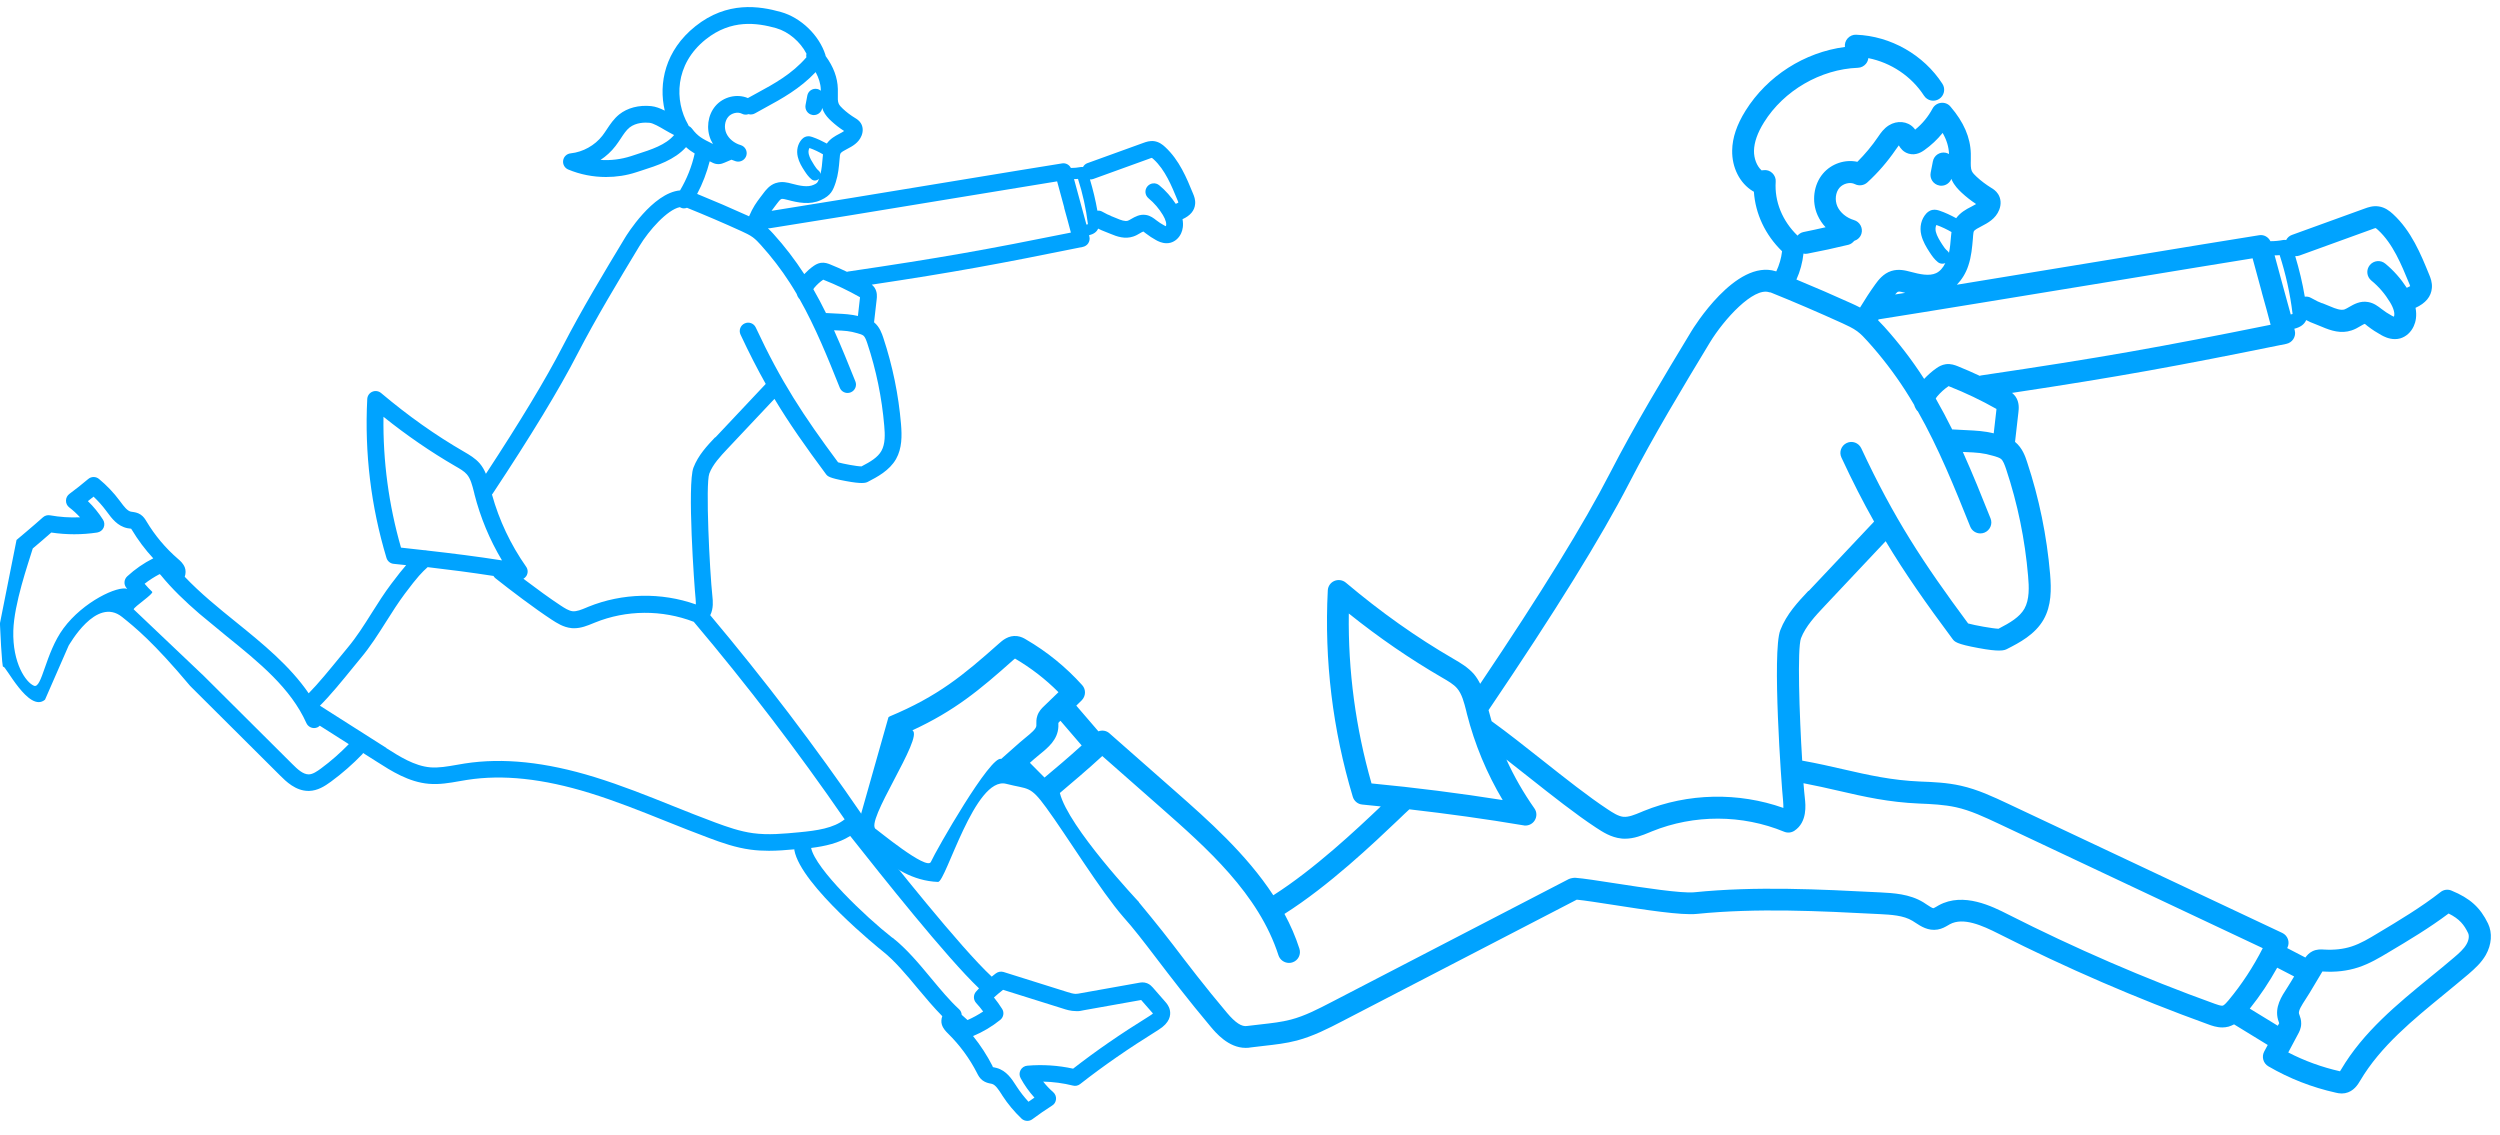
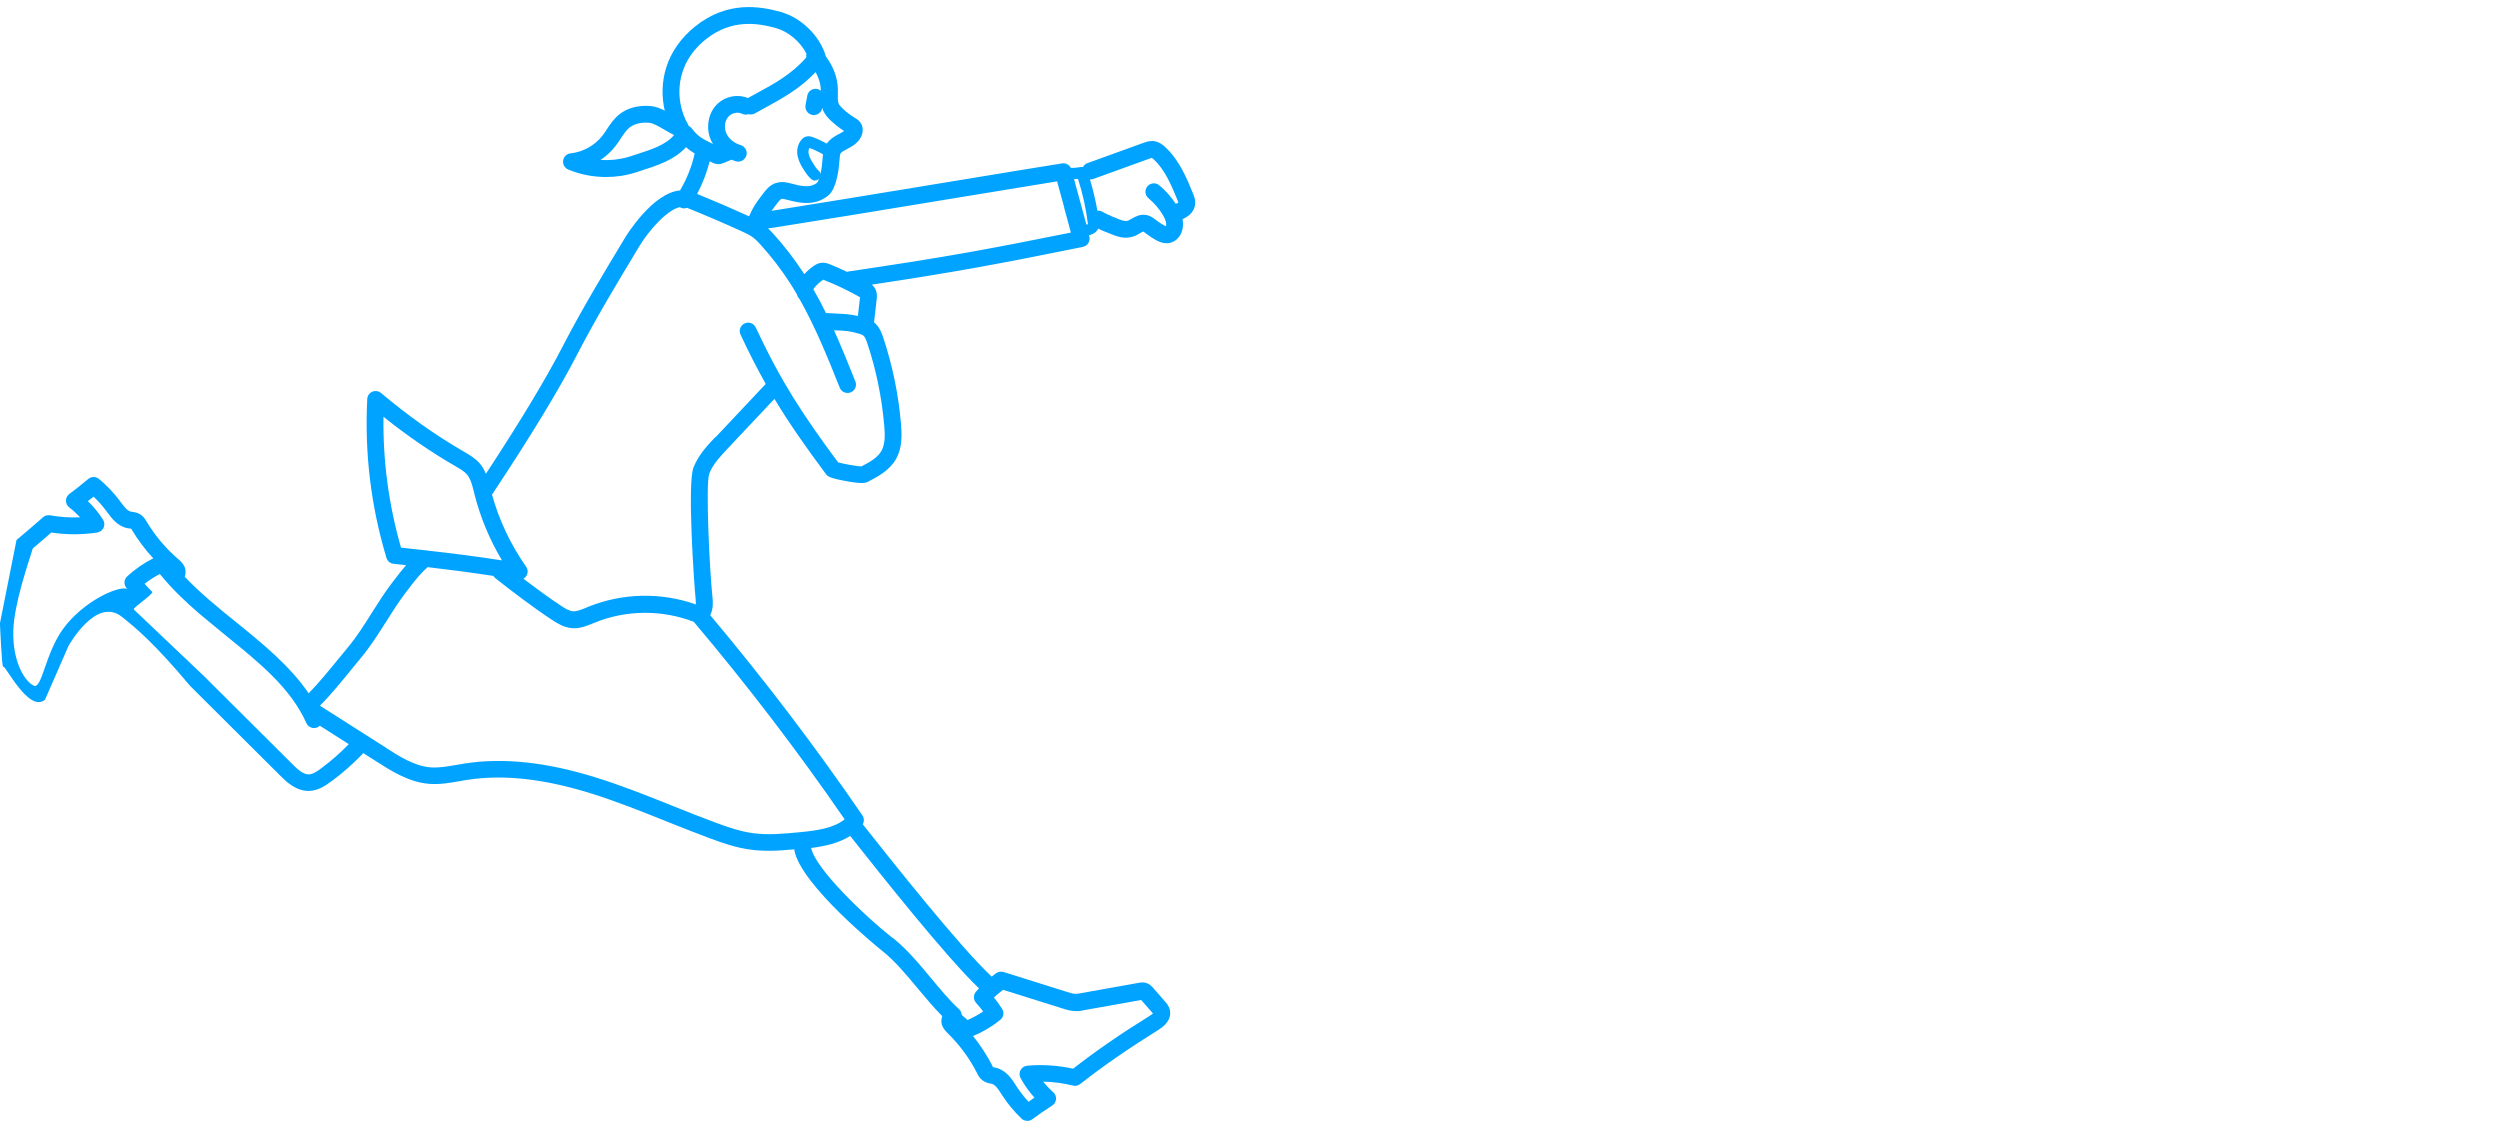
<svg xmlns="http://www.w3.org/2000/svg" width="251" height="114" viewBox="0 0 251 114" fill="none">
  <g clip-path="url(#clip0_2617_2509)">
    <path d="M4.52 70.246C2.898 71.645 0.469 66.641 0.33 66.949C0.192 67.256 -0.008 62.59 -0.008 62.59L1.66 54.212C1.66 54.212 3.443 52.721 4.304 51.945C4.496 51.768 4.758 51.691 5.019 51.737C6.018 51.914 7.018 51.983 8.032 51.937C7.702 51.576 7.348 51.245 6.956 50.946C6.741 50.784 6.618 50.531 6.626 50.261C6.626 49.992 6.756 49.746 6.971 49.585C7.617 49.108 8.247 48.609 8.855 48.094C9.17 47.825 9.631 47.825 9.946 48.094C10.715 48.732 11.414 49.462 12.006 50.261L12.106 50.392C12.437 50.838 12.775 51.291 13.136 51.368C13.182 51.376 13.228 51.384 13.282 51.391C13.49 51.422 13.812 51.461 14.112 51.66C14.412 51.86 14.581 52.137 14.696 52.329C15.55 53.759 16.618 55.035 17.886 56.126C18.101 56.311 18.393 56.564 18.555 56.972C18.663 57.248 18.655 57.602 18.547 57.909C20.108 59.554 21.937 61.038 23.735 62.49C26.387 64.635 29.101 66.849 30.991 69.608C31.945 68.647 33.159 67.156 34.089 66.019C34.397 65.642 34.673 65.304 34.911 65.019C35.811 63.943 36.556 62.76 37.34 61.514C37.948 60.553 38.578 59.554 39.285 58.617C39.954 57.725 40.415 57.156 40.776 56.741C40.361 56.703 39.946 56.649 39.531 56.61C39.185 56.58 38.901 56.341 38.801 56.011C37.24 50.83 36.595 45.465 36.872 40.062C36.887 39.739 37.087 39.454 37.379 39.331C37.671 39.201 38.017 39.255 38.263 39.462C40.984 41.753 43.697 43.682 46.61 45.365C47.125 45.665 47.709 46.003 48.163 46.526C48.44 46.849 48.632 47.202 48.785 47.571C52.229 42.321 54.819 38.025 56.472 34.819C58.409 31.069 60.615 27.41 62.759 23.859C62.882 23.651 65.519 19.362 68.278 19.116C68.955 17.971 69.462 16.71 69.746 15.411C69.454 15.235 69.162 15.035 68.878 14.773C67.725 16.057 65.988 16.618 64.427 17.118L63.882 17.294C62.905 17.617 61.875 17.771 60.838 17.771C59.539 17.771 58.24 17.517 57.048 17.018C56.695 16.872 56.48 16.495 56.541 16.111C56.595 15.726 56.91 15.434 57.294 15.396C58.532 15.265 59.715 14.604 60.477 13.628C60.638 13.421 60.776 13.205 60.922 12.99C61.253 12.491 61.629 11.922 62.175 11.484C62.998 10.83 64.135 10.53 65.38 10.653C65.826 10.7 66.287 10.876 66.741 11.107C66.103 8.371 66.772 5.065 69.816 2.637C73.013 0.085 76.249 0.6 78.409 1.207C80.415 1.768 82.252 3.544 82.875 5.519C82.882 5.55 82.89 5.588 82.89 5.619C83.689 6.71 84.089 7.794 84.12 8.932C84.12 9.101 84.12 9.27 84.12 9.447C84.112 9.831 84.097 10.185 84.212 10.423C84.289 10.592 84.466 10.769 84.627 10.922C85.004 11.276 85.427 11.591 85.872 11.86C86.011 11.945 86.249 12.091 86.418 12.352C86.649 12.713 86.679 13.167 86.503 13.613C86.21 14.351 85.565 14.689 85.05 14.958C84.75 15.111 84.45 15.273 84.374 15.427C84.335 15.504 84.32 15.673 84.312 15.796L84.289 16.026C84.227 16.764 84.158 17.525 83.912 18.286C83.636 19.124 83.428 19.623 82.421 20.085C81.314 20.6 80.108 20.346 79.07 20.069C78.862 20.015 78.578 19.939 78.455 19.977C78.317 20.023 78.117 20.3 78.017 20.43L77.732 20.807C77.64 20.93 77.548 21.045 77.463 21.168C81.284 20.569 88.693 19.347 95.273 18.263C100.453 17.41 105.027 16.657 106.649 16.403C107.01 16.349 107.356 16.541 107.517 16.864C107.848 16.864 108.178 16.833 108.501 16.772C108.578 16.756 108.655 16.764 108.732 16.772C108.824 16.595 108.978 16.449 109.177 16.38L114.804 14.343C115.058 14.251 115.442 14.112 115.888 14.174C116.364 14.243 116.726 14.52 116.979 14.758C118.401 16.072 119.139 17.863 119.785 19.447C119.885 19.685 120.031 20.046 119.992 20.477C119.938 21.138 119.508 21.653 118.724 22.006C118.839 22.613 118.739 23.09 118.586 23.421C118.37 23.897 117.986 24.235 117.533 24.366C117.394 24.404 117.256 24.42 117.125 24.42C116.641 24.42 116.241 24.205 116.064 24.105C115.711 23.913 115.38 23.697 115.011 23.413C114.935 23.351 114.812 23.259 114.796 23.244C114.735 23.251 114.55 23.359 114.435 23.428C114.243 23.544 114.028 23.666 113.766 23.751C112.959 24.02 112.183 23.774 111.468 23.467C111.199 23.351 111.03 23.29 110.892 23.236C110.661 23.144 110.5 23.082 110.254 22.952C110.115 23.282 109.808 23.505 109.339 23.62C109.354 23.666 109.362 23.728 109.377 23.774C109.431 23.997 109.385 24.228 109.262 24.42C109.139 24.612 108.939 24.743 108.716 24.789C100.269 26.503 95.857 27.325 87.525 28.578C87.617 28.655 87.709 28.747 87.794 28.863C88.101 29.316 88.048 29.808 88.017 30.069L87.755 32.36C88.324 32.821 88.547 33.505 88.686 33.92C89.616 36.726 90.215 39.639 90.461 42.575C90.561 43.766 90.569 45.012 89.962 46.088C89.293 47.256 88.055 47.894 87.156 48.363C87.041 48.424 86.902 48.494 86.518 48.494C86.203 48.494 85.719 48.447 84.942 48.301C83.213 47.986 83.082 47.809 82.921 47.594C80.884 44.85 79.254 42.544 77.755 40.046L73.044 45.05C72.321 45.819 71.568 46.618 71.214 47.548C70.822 48.601 71.245 57.287 71.529 59.923C71.568 60.292 71.653 61.092 71.307 61.768C76.71 68.194 81.852 74.942 86.587 81.868C86.772 82.137 86.772 82.483 86.618 82.76L86.841 83.036C89.516 86.418 96.433 95.142 99.57 98.055C99.639 98.002 99.7 97.948 99.769 97.894L99.977 97.733C100.2 97.564 100.484 97.51 100.753 97.587L107.141 99.593C107.433 99.685 107.732 99.777 107.986 99.785C108.14 99.785 108.324 99.754 108.509 99.716L114.366 98.67C114.527 98.64 114.835 98.586 115.165 98.716C115.465 98.832 115.642 99.039 115.742 99.147L116.964 100.546C117.125 100.73 117.371 101.007 117.456 101.422C117.563 101.929 117.456 102.683 116.318 103.39C113.244 105.304 110.815 106.987 108.447 108.839C108.24 109.001 107.978 109.062 107.725 108.993C106.741 108.747 105.742 108.617 104.735 108.593C105.035 108.978 105.373 109.331 105.742 109.654C105.942 109.831 106.049 110.092 106.026 110.354C106.003 110.623 105.865 110.861 105.634 110.999C104.958 111.43 104.289 111.891 103.651 112.368C103.497 112.483 103.32 112.537 103.144 112.537C102.936 112.537 102.721 112.46 102.559 112.306C101.837 111.614 101.191 110.846 100.646 110.008L100.561 109.869C100.261 109.408 99.954 108.924 99.6 108.824C99.554 108.809 99.508 108.801 99.462 108.793C99.254 108.755 98.939 108.686 98.647 108.47C98.355 108.248 98.209 107.963 98.109 107.763C97.356 106.28 96.372 104.942 95.181 103.766C94.981 103.567 94.704 103.298 94.566 102.882C94.481 102.621 94.504 102.306 94.604 102.022C93.774 101.184 92.967 100.223 92.175 99.278C91.014 97.879 89.808 96.434 88.563 95.457C88.478 95.396 80.392 88.893 79.754 85.358C79.754 85.327 79.754 85.304 79.754 85.273C78.909 85.35 78.063 85.419 77.202 85.419C76.595 85.419 75.98 85.388 75.357 85.304C73.866 85.104 72.483 84.62 71.191 84.135C69.731 83.597 68.27 83.005 66.856 82.444C64.366 81.445 61.791 80.415 59.2 79.616C54.512 78.171 50.492 77.74 46.895 78.301C46.633 78.34 46.38 78.386 46.118 78.432C45.127 78.609 44.105 78.786 43.044 78.693C41.045 78.524 39.277 77.402 37.863 76.495L36.456 75.603C36.456 75.603 36.418 75.68 36.387 75.711C35.419 76.718 34.358 77.648 33.228 78.478C32.59 78.947 31.883 79.385 31.038 79.408C31.015 79.408 30.991 79.408 30.968 79.408C29.677 79.408 28.709 78.447 28.132 77.871L19.093 68.87C15.373 64.435 13.559 62.99 12.26 61.945C9.646 59.839 6.933 64.796 6.895 64.812M13.228 53.182C13.228 53.182 13.19 53.113 13.167 53.082C13.128 53.082 13.09 53.075 13.051 53.067C12.959 53.059 12.875 53.044 12.79 53.029C11.799 52.829 11.214 52.037 10.745 51.399L10.653 51.276C10.277 50.769 9.854 50.3 9.393 49.862C9.201 50.016 9.016 50.169 8.824 50.315C9.4 50.869 9.915 51.499 10.346 52.183C10.499 52.421 10.515 52.729 10.4 52.982C10.284 53.244 10.038 53.42 9.754 53.467C8.224 53.697 6.679 53.697 5.15 53.467C4.543 54.005 3.92 54.535 3.29 55.065C2.813 56.633 1.414 60.607 1.337 63.321C1.245 66.58 2.59 68.501 3.405 68.847C4.22 69.193 4.543 65.573 6.364 63.098C8.363 60.384 11.852 58.786 12.775 59.124C12.744 59.078 12.698 59.039 12.667 58.993C12.406 58.647 12.452 58.163 12.775 57.863C13.559 57.141 14.435 56.533 15.388 56.057C14.573 55.181 13.851 54.212 13.228 53.175V53.182ZM47.633 49.593L47.586 49.401C47.41 48.709 47.248 48.055 46.872 47.625C46.602 47.31 46.188 47.072 45.703 46.795C43.228 45.358 40.853 43.728 38.501 41.845C38.44 46.288 39.031 50.7 40.261 54.981C41.038 55.058 41.822 55.158 42.598 55.242C42.69 55.242 42.782 55.242 42.875 55.273C45.396 55.557 47.909 55.873 50.4 56.264C49.162 54.189 48.232 51.96 47.633 49.608V49.593ZM66.756 13.052C66.234 12.744 65.58 12.36 65.211 12.329C64.742 12.283 63.866 12.291 63.213 12.798C62.875 13.067 62.606 13.474 62.321 13.912C62.152 14.166 61.983 14.42 61.798 14.658C61.376 15.211 60.861 15.68 60.292 16.057C61.322 16.126 62.367 15.995 63.343 15.68L63.905 15.496C65.411 15.012 66.841 14.55 67.679 13.559C67.387 13.413 67.079 13.236 66.756 13.052ZM77.94 2.829C75.988 2.283 73.42 1.914 70.861 3.951C67.694 6.472 67.725 10.154 69.085 12.506C69.108 12.552 69.131 12.598 69.147 12.644C69.27 12.706 69.385 12.79 69.47 12.906C70.069 13.713 70.553 13.943 71.422 14.374C71.476 14.397 71.529 14.428 71.583 14.458C71.507 14.328 71.437 14.197 71.376 14.066C70.876 12.936 71.053 11.568 71.814 10.661C72.613 9.708 73.989 9.385 75.088 9.846C75.396 9.677 75.703 9.5 76.026 9.331C77.74 8.401 79.508 7.433 80.961 5.757C80.938 5.634 80.938 5.511 80.968 5.388C80.361 4.205 79.177 3.182 77.932 2.829H77.94ZM82.59 15.888L82.613 15.65C82.613 15.604 82.621 15.55 82.629 15.496C82.214 15.25 81.768 15.035 81.268 14.858C81.138 15.081 81.168 15.35 81.207 15.504C81.291 15.857 81.522 16.226 81.745 16.58C81.883 16.795 82.014 16.987 82.183 17.125C82.29 17.21 82.352 17.333 82.375 17.464C82.498 16.972 82.544 16.449 82.59 15.896V15.888ZM77.932 18.371C78.524 18.178 79.085 18.332 79.493 18.44C80.277 18.647 81.091 18.832 81.691 18.555C82.037 18.394 82.083 18.371 82.229 17.94C82.121 18.055 81.975 18.125 81.822 18.125C81.699 18.125 81.568 18.086 81.468 17.994C81.176 17.756 80.984 17.479 80.792 17.187C80.507 16.756 80.223 16.288 80.1 15.757C79.938 15.088 80.092 14.443 80.507 13.982C80.561 13.928 80.722 13.751 80.992 13.697C81.237 13.643 81.445 13.72 81.545 13.751C82.06 13.928 82.544 14.158 83.013 14.412C83.351 13.935 83.835 13.659 84.251 13.444C84.427 13.351 84.619 13.251 84.75 13.152C84.289 12.859 83.859 12.521 83.459 12.152C83.174 11.891 82.859 11.56 82.659 11.13C82.613 11.03 82.583 10.93 82.552 10.83V10.861C82.467 11.268 82.114 11.553 81.714 11.553C81.66 11.553 81.606 11.553 81.553 11.537C81.091 11.453 80.792 11.007 80.876 10.546L81.053 9.6C81.138 9.139 81.583 8.839 82.044 8.932C82.183 8.955 82.298 9.024 82.406 9.108C82.406 9.062 82.406 9.016 82.406 8.97C82.39 8.401 82.206 7.825 81.891 7.241C80.307 8.916 78.478 9.916 76.825 10.815C76.472 11.007 76.126 11.191 75.796 11.384C75.596 11.499 75.365 11.522 75.15 11.46C74.935 11.537 74.696 11.53 74.481 11.414C74.066 11.199 73.428 11.353 73.105 11.745C72.759 12.16 72.683 12.829 72.921 13.374C73.159 13.92 73.713 14.381 74.358 14.566C74.804 14.697 75.065 15.165 74.935 15.611C74.827 15.98 74.489 16.226 74.12 16.226C74.043 16.226 73.966 16.218 73.882 16.195C73.728 16.149 73.582 16.095 73.436 16.034L72.736 16.334C72.606 16.387 72.383 16.487 72.106 16.48C71.799 16.48 71.56 16.349 71.445 16.288C71.376 16.249 71.322 16.226 71.253 16.195C70.961 17.325 70.546 18.432 69.992 19.47C71.722 20.177 73.443 20.915 75.134 21.683C75.157 21.691 75.181 21.706 75.204 21.722C75.596 20.799 75.949 20.323 76.349 19.793L76.618 19.439C76.841 19.139 77.248 18.578 77.909 18.371H77.932ZM111.514 21.676C111.66 21.73 111.845 21.806 112.137 21.929C112.544 22.106 112.967 22.252 113.236 22.16C113.328 22.129 113.459 22.052 113.589 21.976C113.951 21.768 114.443 21.476 115.073 21.584C115.511 21.66 115.826 21.906 116.103 22.122C116.349 22.314 116.61 22.483 116.879 22.629C116.956 22.675 117.018 22.698 117.056 22.713C117.148 22.475 117.041 22.068 116.756 21.591C116.372 20.953 115.888 20.384 115.311 19.908C114.95 19.608 114.896 19.078 115.196 18.716C115.496 18.355 116.026 18.301 116.387 18.601C117.033 19.131 117.586 19.77 118.048 20.469C118.232 20.392 118.301 20.338 118.309 20.338C118.301 20.285 118.247 20.154 118.217 20.085C117.633 18.663 116.979 17.056 115.834 16.003C115.696 15.88 115.642 15.849 115.657 15.849C115.603 15.849 115.465 15.903 115.388 15.934L109.762 17.971C109.654 18.009 109.539 18.025 109.431 18.017C109.739 19.047 109.992 20.092 110.177 21.153C110.338 21.138 110.5 21.153 110.653 21.245C111.153 21.522 111.253 21.56 111.53 21.668L111.514 21.676ZM109.07 22.552C109.139 22.537 109.193 22.521 109.224 22.514C109.224 22.498 109.224 22.491 109.224 22.475C109.039 20.945 108.701 19.431 108.232 17.963C108.101 17.979 107.971 17.971 107.832 17.979C108.025 18.709 108.255 19.554 108.486 20.384C108.693 21.122 108.893 21.868 109.078 22.552H109.07ZM106.849 20.838C106.595 19.931 106.341 19.001 106.134 18.209C104.097 18.54 100.046 19.201 95.542 19.946C88.693 21.076 80.93 22.352 77.264 22.921C77.21 22.929 77.156 22.921 77.102 22.921C77.302 23.113 77.494 23.305 77.656 23.49C78.785 24.735 79.816 26.088 80.73 27.494C80.73 27.502 80.746 27.517 80.746 27.525C81.038 27.218 81.353 26.933 81.699 26.695C81.891 26.564 82.121 26.434 82.421 26.387C82.813 26.334 83.136 26.464 83.336 26.541C83.912 26.772 84.481 27.026 85.042 27.294C85.073 27.287 85.104 27.264 85.134 27.264C94.566 25.872 98.985 25.073 107.517 23.351C107.325 22.598 107.079 21.722 106.841 20.861L106.849 20.838ZM82.944 31.43C82.944 31.43 82.967 31.43 82.975 31.43C83.382 31.453 83.72 31.468 84.02 31.484C84.819 31.522 85.396 31.553 86.134 31.73L86.341 29.9C86.341 29.9 86.341 29.862 86.341 29.839C85.173 29.178 83.951 28.593 82.706 28.102C82.69 28.102 82.675 28.086 82.652 28.078C82.321 28.301 82.029 28.57 81.768 28.878C81.714 28.939 81.691 28.993 81.66 29.039C82.106 29.823 82.536 30.623 82.928 31.43H82.944ZM71.822 43.92L76.879 38.547C76.034 37.041 75.211 35.434 74.35 33.597C74.151 33.175 74.335 32.667 74.758 32.475C75.181 32.275 75.688 32.46 75.88 32.883C78.409 38.309 80.661 41.73 84.143 46.418C84.658 46.564 86.026 46.826 86.487 46.826H86.495C87.402 46.357 88.124 45.926 88.493 45.273C88.893 44.566 88.855 43.597 88.778 42.744C88.54 39.931 87.971 37.148 87.079 34.474C86.972 34.158 86.856 33.836 86.687 33.697C86.564 33.597 86.311 33.52 86.088 33.459C85.303 33.228 84.842 33.205 83.92 33.167C83.859 33.167 83.797 33.167 83.736 33.159C84.504 34.866 85.196 36.595 85.88 38.294C86.057 38.724 85.842 39.224 85.411 39.393C85.311 39.431 85.204 39.454 85.096 39.454C84.758 39.454 84.443 39.255 84.312 38.924C83.113 35.926 81.875 32.852 80.269 30.015C80.254 30 80.231 29.992 80.215 29.969C80.108 29.831 80.031 29.677 79.985 29.508C79.762 29.131 79.539 28.763 79.3 28.394C78.44 27.056 77.456 25.78 76.395 24.604C76.149 24.328 75.88 24.043 75.588 23.828C75.257 23.582 74.827 23.39 74.45 23.213C72.652 22.391 70.815 21.607 68.97 20.861C68.87 20.899 68.77 20.922 68.67 20.922C68.524 20.922 68.378 20.876 68.247 20.799C66.995 21.061 65.157 23.113 64.189 24.72C62.068 28.24 59.869 31.876 57.955 35.573C56.164 39.055 53.305 43.766 49.454 49.577C49.439 49.6 49.416 49.623 49.393 49.647C50.115 52.245 51.268 54.681 52.821 56.895C53.021 57.172 53.028 57.54 52.844 57.833C52.767 57.948 52.667 58.04 52.552 58.109C53.851 59.093 55.242 60.108 56.287 60.792C56.687 61.053 57.11 61.33 57.494 61.368C57.894 61.407 58.363 61.215 58.862 61.007L59.062 60.922C62.49 59.531 66.38 59.447 69.862 60.684C69.862 60.553 69.862 60.369 69.838 60.115C69.708 58.878 68.985 48.617 69.623 46.949C70.1 45.703 71.007 44.743 71.806 43.897L71.822 43.92ZM99.639 107.033C99.639 107.033 99.669 107.102 99.692 107.141C99.731 107.148 99.769 107.156 99.808 107.164C99.892 107.179 99.985 107.202 100.069 107.225C101.045 107.494 101.576 108.317 102.006 108.985L102.091 109.116C102.437 109.647 102.829 110.146 103.259 110.615C103.459 110.477 103.659 110.331 103.858 110.2C103.32 109.608 102.852 108.947 102.467 108.24C102.329 107.986 102.329 107.686 102.467 107.433C102.606 107.179 102.859 107.018 103.144 106.995C104.689 106.864 106.234 106.964 107.74 107.294C110.054 105.496 112.444 103.843 115.442 101.983C115.603 101.883 115.703 101.806 115.757 101.753C115.742 101.73 115.719 101.714 115.711 101.699L114.573 100.4L108.839 101.422C108.609 101.461 108.324 101.553 108.009 101.514C107.502 101.514 107.033 101.368 106.664 101.245L100.707 99.377C100.377 99.639 100.084 99.877 99.792 100.146C100.084 100.507 100.361 100.892 100.607 101.284C100.845 101.645 100.761 102.129 100.423 102.398C99.593 103.067 98.678 103.613 97.694 104.02C98.447 104.95 99.101 105.965 99.654 107.041L99.639 107.033ZM89.616 94.151C91.007 95.242 92.275 96.756 93.49 98.225C94.45 99.377 95.35 100.461 96.287 101.322C96.457 101.476 96.541 101.676 96.556 101.891L97.141 102.414C97.686 102.175 98.217 101.883 98.709 101.553C98.486 101.253 98.255 100.969 98.001 100.692C97.717 100.377 97.709 99.9 97.978 99.577C98.086 99.454 98.186 99.339 98.293 99.231C95.011 96.111 88.424 87.802 85.511 84.12L85.357 83.928C84.22 84.65 82.844 84.958 81.437 85.135C81.875 87.241 86.887 92.037 89.6 94.158L89.616 94.151ZM38.778 75.104C40.108 75.949 41.606 76.903 43.197 77.041C44.043 77.11 44.911 76.956 45.834 76.795C46.103 76.749 46.372 76.703 46.649 76.656C50.499 76.057 54.773 76.503 59.715 78.025C62.375 78.847 64.981 79.885 67.502 80.899C68.909 81.46 70.361 82.045 71.799 82.575C73.005 83.021 74.289 83.474 75.603 83.651C77.118 83.859 78.709 83.705 80.254 83.559C82.014 83.39 83.682 83.159 84.804 82.26C80.1 75.427 75.004 68.763 69.654 62.429C66.48 61.207 62.882 61.222 59.731 62.506L59.539 62.583C58.978 62.813 58.347 63.075 57.64 63.075C57.548 63.075 57.448 63.075 57.356 63.059C56.556 62.975 55.911 62.552 55.388 62.214C53.674 61.092 51.268 59.27 49.731 58.048C49.654 57.986 49.593 57.909 49.546 57.825C47.356 57.487 45.142 57.195 42.936 56.941C42.367 57.456 41.945 57.871 40.646 59.608C39.985 60.492 39.37 61.461 38.778 62.398C37.994 63.636 37.187 64.919 36.211 66.08C35.98 66.357 35.703 66.695 35.404 67.064C34.381 68.325 33.144 69.839 32.121 70.853L38.793 75.096L38.778 75.104ZM20.307 67.71L29.339 76.703C29.877 77.241 30.43 77.756 31.007 77.748C31.407 77.74 31.852 77.433 32.237 77.148C33.228 76.418 34.158 75.596 35.019 74.712L32.106 72.859C32.037 72.921 31.968 72.982 31.883 73.021C31.768 73.075 31.652 73.098 31.537 73.098C31.214 73.098 30.907 72.913 30.761 72.598C29.193 69.093 26.049 66.541 22.713 63.843L20.023 61.622C18.616 60.407 17.271 59.132 16.118 57.71L16.026 57.64C15.496 57.917 14.988 58.24 14.52 58.609C14.758 58.893 15.011 59.162 15.28 59.416C15.473 59.6 13.451 60.922 13.42 61.176L20.307 67.717V67.71Z" fill="#00A3FF" />
  </g>
  <g clip-path="url(#clip1_2617_2509)">
-     <path d="M89.2 72.016C89.2 72.016 89.28 71.946 89.33 71.926C94.16 69.906 96.69 67.816 100.29 64.616C100.63 64.316 101.24 63.756 102.13 63.866C102.52 63.916 102.82 64.086 103 64.196C105.12 65.426 107.02 66.976 108.65 68.786C109.05 69.226 109.02 69.896 108.6 70.316L108.06 70.846L110.28 73.426C110.65 73.286 111.08 73.346 111.39 73.626L117.99 79.436C121.27 82.326 125.12 85.726 127.84 89.886C131.97 87.256 136.2 83.276 138.63 80.966C138.01 80.906 137.39 80.836 136.77 80.776C136.32 80.736 135.95 80.426 135.82 79.996C133.8 73.266 132.95 66.296 133.31 59.276C133.33 58.856 133.59 58.486 133.97 58.326C134.35 58.166 134.8 58.226 135.12 58.496C138.66 61.476 142.18 63.976 145.96 66.166C146.63 66.556 147.38 66.996 147.98 67.676C148.24 67.986 148.44 68.316 148.61 68.656C154.75 59.526 159.02 52.596 161.64 47.506C164.15 42.626 167.03 37.866 169.81 33.266C169.99 32.966 174.27 25.976 178.29 27.236C178.31 27.236 178.33 27.236 178.34 27.246C178.64 26.606 178.84 25.926 178.92 25.226C177.23 23.586 176.24 21.466 176.09 19.246C176.06 19.226 176.02 19.216 175.99 19.196C174.67 18.396 173.88 16.826 173.91 15.106C173.93 13.836 174.37 12.526 175.25 11.116C177.43 7.626 181.17 5.246 185.23 4.716C185.19 4.406 185.29 4.086 185.5 3.856C185.72 3.606 186.05 3.466 186.36 3.486C189.82 3.616 193.14 5.506 195.02 8.416C195.35 8.926 195.2 9.606 194.69 9.936C194.18 10.266 193.5 10.116 193.17 9.606C191.91 7.656 189.85 6.286 187.58 5.836C187.56 6.046 187.47 6.246 187.34 6.406C187.14 6.646 186.85 6.796 186.53 6.806C182.79 6.946 179.09 9.096 177.11 12.276C176.45 13.336 176.12 14.276 176.1 15.136C176.09 15.916 176.38 16.666 176.86 17.106L177.05 17.086C177.38 17.036 177.7 17.146 177.94 17.376C178.18 17.606 178.31 17.926 178.28 18.246C178.15 20.236 178.95 22.186 180.47 23.656C180.62 23.486 180.82 23.346 181.07 23.296C181.81 23.156 182.55 22.976 183.29 22.816C182.95 22.456 182.68 22.046 182.48 21.596C181.87 20.216 182.09 18.536 183.02 17.436C183.87 16.426 185.25 15.976 186.48 16.246C187.24 15.486 187.94 14.656 188.57 13.726C188.82 13.356 189.13 12.906 189.64 12.586C190.47 12.066 191.51 12.166 192.12 12.816C192.18 12.886 192.24 12.946 192.28 13.016C193 12.436 193.6 11.706 194.03 10.896C194.2 10.576 194.52 10.366 194.88 10.326C195.25 10.286 195.6 10.426 195.83 10.706C197.16 12.256 197.83 13.796 197.87 15.426C197.87 15.626 197.87 15.836 197.87 16.046C197.86 16.496 197.85 16.916 197.97 17.176C198.06 17.366 198.26 17.576 198.45 17.746C198.9 18.166 199.4 18.536 199.93 18.866C200.1 18.966 200.39 19.146 200.61 19.486C200.9 19.936 200.94 20.516 200.72 21.066C200.36 21.976 199.57 22.386 198.94 22.716C198.63 22.876 198.24 23.076 198.17 23.236C198.13 23.316 198.12 23.516 198.1 23.656L198.08 23.946C198 24.836 197.93 25.746 197.62 26.666C197.37 27.436 196.96 28.076 196.47 28.586C201.2 27.816 206.83 26.886 212.07 26.026C218.79 24.916 224.72 23.946 226.82 23.616C227.3 23.536 227.74 23.796 227.95 24.216C228.38 24.216 228.81 24.176 229.23 24.096C229.33 24.076 229.43 24.086 229.53 24.096C229.65 23.866 229.85 23.676 230.11 23.586L237.42 20.936C237.75 20.816 238.25 20.636 238.83 20.726C239.45 20.816 239.91 21.176 240.25 21.486C242.1 23.186 243.05 25.516 243.89 27.576C244.02 27.886 244.21 28.356 244.16 28.916C244.09 29.776 243.53 30.446 242.52 30.906C242.67 31.696 242.54 32.316 242.34 32.746C242.06 33.366 241.56 33.806 240.98 33.976C240.8 34.026 240.62 34.046 240.45 34.046C239.82 34.046 239.3 33.766 239.07 33.636C238.62 33.386 238.18 33.106 237.7 32.736C237.6 32.656 237.44 32.536 237.43 32.516C237.35 32.526 237.11 32.666 236.96 32.756C236.71 32.906 236.43 33.066 236.09 33.176C235.04 33.526 234.04 33.206 233.11 32.806C232.76 32.656 232.54 32.576 232.37 32.506C232.07 32.396 231.86 32.306 231.54 32.136C231.36 32.566 230.96 32.856 230.35 33.006C230.37 33.066 230.38 33.146 230.4 33.206C230.47 33.496 230.41 33.796 230.25 34.046C230.09 34.296 229.83 34.466 229.54 34.526C218.56 36.756 212.82 37.816 202.01 39.446C202.13 39.546 202.25 39.666 202.36 39.816C202.76 40.396 202.69 41.046 202.65 41.386L202.31 44.366C203.05 44.966 203.35 45.856 203.52 46.386C204.73 50.026 205.5 53.806 205.83 57.636C205.96 59.186 205.97 60.806 205.18 62.196C204.32 63.716 202.71 64.546 201.53 65.146C201.38 65.226 201.2 65.316 200.7 65.316C200.29 65.316 199.66 65.256 198.65 65.066C196.4 64.656 196.24 64.426 196.03 64.146C193.38 60.586 191.27 57.586 189.32 54.336L183.2 60.836C182.26 61.836 181.29 62.866 180.82 64.076C180.44 65.106 180.65 71.686 180.94 76.366C182.45 76.636 183.81 76.946 185.11 77.246C187.59 77.816 189.94 78.346 192.79 78.466C194.12 78.516 195.5 78.576 196.87 78.886C198.57 79.266 200.12 79.996 201.61 80.696L229.14 93.666C229.69 93.926 229.92 94.576 229.67 95.116C229.66 95.136 229.64 95.166 229.63 95.186L231.46 96.136C231.61 95.926 231.82 95.686 232.15 95.516C232.6 95.286 233.05 95.316 233.34 95.336C234.34 95.396 235.27 95.296 236.1 95.026C237 94.736 237.87 94.216 238.71 93.706C240.85 92.426 243.06 91.106 245.03 89.566C245.34 89.316 245.76 89.256 246.13 89.416C248 90.186 249.02 91.116 249.8 92.726C250.25 93.666 250.16 94.846 249.57 95.886C249.12 96.666 248.49 97.236 247.83 97.806C247.04 98.476 246.23 99.136 245.42 99.806C242.27 102.386 239 105.046 236.97 108.486C236.74 108.876 236.31 109.596 235.44 109.756C235.33 109.776 235.22 109.786 235.11 109.786C234.89 109.786 234.69 109.746 234.52 109.706C232.13 109.176 229.85 108.286 227.74 107.056C227.23 106.756 227.05 106.106 227.32 105.586L227.68 104.916L224.3 102.846C224.13 102.936 223.94 103.016 223.74 103.076C223.53 103.126 223.33 103.156 223.13 103.156C222.56 103.156 222.05 102.976 221.68 102.836C214.52 100.246 207.45 97.186 200.66 93.746C199 92.906 197.11 92.066 195.76 92.796L195.59 92.896C195.33 93.046 194.98 93.256 194.54 93.326C193.59 93.486 192.85 92.996 192.3 92.636C192.2 92.576 192.11 92.506 192.02 92.456C191.11 91.896 189.84 91.836 188.72 91.776C182.68 91.466 176.44 91.146 170.36 91.756C168.81 91.916 165.16 91.346 161.95 90.846C160.51 90.626 159.13 90.406 158.31 90.326L134.79 102.516C133.35 103.266 131.86 104.026 130.22 104.466C129.12 104.756 128.04 104.876 126.89 105.006C126.46 105.056 126.01 105.106 125.62 105.156C125.43 105.196 125.24 105.206 125.06 105.206C123.33 105.206 122.05 103.676 121.54 103.066C119.29 100.386 117.52 98.066 116.1 96.206C114.82 94.526 113.76 93.146 112.8 92.086C110.52 89.476 107.05 83.826 105.04 81.086C103.4 78.836 103.27 79.276 101.02 78.696C97.88 77.886 94.96 88.566 94.18 88.546C89.08 88.356 86.1 83.126 86.05 83.136M101.91 66.116C101.85 66.166 101.78 66.226 101.74 66.256C98.34 69.286 95.84 71.366 91.6 73.326C92.82 73.966 86.68 82.666 87.96 83.256C88.01 83.256 93.06 87.446 93.46 86.536C93.99 85.356 99.46 75.776 100.52 76.196L102.36 74.566C102.57 74.386 102.78 74.216 102.98 74.046C103.52 73.606 104.03 73.186 104.05 72.866C104.05 72.816 104.05 72.766 104.05 72.726C104.05 72.516 104.03 72.196 104.15 71.856C104.3 71.406 104.6 71.106 104.8 70.916L106.27 69.496C104.97 68.186 103.5 67.056 101.9 66.116H101.91ZM106.35 72.486C106.35 72.486 106.29 72.546 106.26 72.576C106.26 72.596 106.26 72.626 106.26 72.646C106.26 72.756 106.26 72.856 106.26 72.966C106.2 74.266 105.23 75.056 104.38 75.746C104.2 75.896 104.01 76.046 103.83 76.206L103.4 76.586L104.87 78.066C105.87 77.236 107.31 76.016 108.6 74.846L106.47 72.366L106.35 72.476V72.486ZM147.22 71.416C146.99 70.516 146.78 69.676 146.29 69.106C145.94 68.696 145.4 68.386 144.78 68.026C141.56 66.156 138.48 64.046 135.42 61.596C135.34 67.366 136.11 73.096 137.7 78.656C142.09 79.076 146.51 79.636 150.87 80.326C149.27 77.636 148.06 74.736 147.28 71.676L147.22 71.426V71.416ZM197.91 20.756C198.07 20.676 198.25 20.576 198.4 20.486C197.89 20.146 197.4 19.766 196.95 19.346C196.61 19.026 196.22 18.626 195.97 18.086C195.95 18.046 195.94 17.996 195.92 17.956C195.75 18.366 195.36 18.646 194.92 18.646C194.85 18.646 194.78 18.646 194.71 18.626C194.11 18.516 193.72 17.936 193.84 17.336L194.06 16.206C194.17 15.606 194.75 15.216 195.35 15.336C195.47 15.356 195.58 15.416 195.68 15.466C195.66 14.766 195.45 14.056 195.04 13.346C194.51 14.006 193.89 14.586 193.2 15.076C193 15.216 192.38 15.656 191.62 15.426C191.08 15.266 190.81 14.886 190.64 14.596C190.55 14.706 190.45 14.856 190.33 15.026C189.51 16.226 188.55 17.336 187.48 18.316C187.14 18.626 186.64 18.696 186.23 18.486C185.76 18.246 185.06 18.416 184.68 18.856C184.28 19.326 184.2 20.096 184.47 20.716C184.75 21.346 185.39 21.876 186.14 22.096C186.72 22.266 187.06 22.876 186.89 23.456C186.78 23.826 186.5 24.076 186.16 24.186C186.01 24.366 185.82 24.516 185.58 24.576C184.22 24.906 182.84 25.206 181.47 25.466C181.4 25.476 181.33 25.486 181.26 25.486C181.19 25.486 181.14 25.466 181.07 25.456C180.97 26.356 180.74 27.236 180.36 28.066C182.22 28.836 184.07 29.636 185.9 30.466C186.16 30.586 186.45 30.716 186.75 30.876C187.24 30.066 187.75 29.276 188.3 28.516C188.57 28.146 189.07 27.466 189.89 27.206C190.63 26.976 191.31 27.156 191.81 27.286C192.74 27.536 193.69 27.746 194.38 27.426C194.75 27.256 195.08 26.896 195.31 26.416C195.22 26.456 195.12 26.476 195.02 26.476C194.86 26.476 194.69 26.426 194.56 26.316C194.2 26.026 193.97 25.686 193.74 25.336C193.4 24.816 193.06 24.246 192.9 23.606C192.7 22.786 192.89 21.996 193.4 21.436C193.47 21.366 193.67 21.146 194.01 21.076C194.31 21.016 194.58 21.106 194.71 21.146C195.31 21.346 195.86 21.616 196.4 21.906C196.81 21.346 197.39 21.016 197.89 20.766L197.91 20.756ZM195.68 25.376C195.79 24.866 195.83 24.316 195.88 23.746L195.91 23.456C195.91 23.456 195.92 23.346 195.93 23.296C195.46 23.026 194.97 22.786 194.41 22.586C194.29 22.826 194.32 23.106 194.36 23.276C194.46 23.686 194.73 24.126 195 24.546C195.17 24.816 195.32 25.026 195.52 25.186C195.59 25.246 195.64 25.316 195.68 25.386V25.376ZM191.26 29.396C191.05 29.336 190.7 29.246 190.57 29.286C190.49 29.316 190.37 29.436 190.27 29.566C190.59 29.516 190.94 29.456 191.28 29.406C191.28 29.406 191.26 29.406 191.25 29.406L191.26 29.396ZM233.15 30.436C233.34 30.506 233.58 30.606 233.96 30.766C234.49 30.996 235.03 31.186 235.39 31.066C235.51 31.026 235.67 30.926 235.85 30.826C236.32 30.556 236.96 30.176 237.77 30.326C238.34 30.426 238.75 30.746 239.11 31.026C239.43 31.276 239.77 31.496 240.12 31.686C240.22 31.746 240.3 31.776 240.35 31.796C240.47 31.486 240.33 30.956 239.96 30.346C239.46 29.516 238.83 28.776 238.08 28.166C237.61 27.776 237.54 27.086 237.93 26.616C238.32 26.146 239.01 26.076 239.48 26.466C240.32 27.156 241.04 27.976 241.64 28.896C241.88 28.796 241.97 28.726 241.98 28.726C241.97 28.656 241.9 28.496 241.86 28.406C241.1 26.566 240.25 24.466 238.76 23.096C238.58 22.936 238.51 22.896 238.53 22.896C238.46 22.896 238.28 22.966 238.18 23.006L230.87 25.656C230.73 25.706 230.58 25.726 230.44 25.716C230.84 27.046 231.17 28.406 231.4 29.786C231.61 29.766 231.82 29.786 232.02 29.906C232.67 30.266 232.8 30.316 233.16 30.456L233.15 30.436ZM229.97 31.576C230.06 31.556 230.13 31.536 230.17 31.526C230.17 31.506 230.17 31.496 230.17 31.476C229.93 29.486 229.49 27.516 228.88 25.616C228.71 25.636 228.54 25.636 228.37 25.636C228.62 26.586 228.92 27.686 229.22 28.766C229.49 29.726 229.75 30.696 229.99 31.576H229.97ZM227.09 29.356C226.76 28.176 226.43 26.966 226.16 25.936C223.51 26.356 218.27 27.226 212.42 28.186C203.52 29.646 193.43 31.306 188.66 32.056C188.65 32.056 188.63 32.056 188.62 32.056C188.6 32.086 188.58 32.116 188.56 32.156C188.78 32.376 188.98 32.586 189.17 32.796C190.63 34.416 191.98 36.166 193.16 38.006C193.16 38.016 193.18 38.036 193.18 38.046C193.56 37.646 193.97 37.276 194.42 36.966C194.66 36.796 194.96 36.626 195.36 36.566C195.87 36.496 196.29 36.666 196.55 36.766C197.3 37.066 198.04 37.396 198.77 37.736C198.81 37.726 198.85 37.696 198.89 37.696C211.13 35.886 216.87 34.846 227.97 32.606C227.72 31.626 227.4 30.486 227.09 29.376V29.356ZM196.03 43.116C196.03 43.116 196.06 43.116 196.07 43.116C196.6 43.146 197.04 43.166 197.42 43.186C198.45 43.236 199.21 43.276 200.17 43.506L200.44 41.136C200.44 41.136 200.44 41.086 200.44 41.056C198.92 40.196 197.33 39.436 195.71 38.796C195.69 38.796 195.67 38.776 195.64 38.766C195.21 39.056 194.83 39.406 194.49 39.806C194.42 39.886 194.39 39.956 194.35 40.016C194.93 41.036 195.48 42.066 196 43.116H196.03ZM181.59 59.336L188.16 52.366C187.06 50.416 185.99 48.326 184.88 45.936C184.62 45.386 184.86 44.736 185.41 44.476C185.96 44.216 186.61 44.456 186.87 45.006C190.16 52.056 193.08 56.496 197.6 62.596C198.28 62.786 200.06 63.106 200.65 63.126C201.83 62.516 202.77 61.956 203.25 61.116C203.77 60.196 203.72 58.936 203.62 57.826C203.31 54.176 202.57 50.566 201.41 47.086C201.27 46.676 201.12 46.256 200.9 46.076C200.74 45.946 200.43 45.856 200.12 45.766C199.1 45.466 198.5 45.436 197.31 45.386C197.24 45.386 197.15 45.386 197.07 45.376C198.07 47.596 198.97 49.836 199.85 52.046C200.08 52.606 199.8 53.246 199.24 53.476C199.11 53.526 198.97 53.556 198.83 53.556C198.39 53.556 197.98 53.296 197.81 52.866C196.25 48.976 194.64 44.976 192.55 41.296C192.53 41.276 192.5 41.266 192.48 41.236C192.34 41.056 192.24 40.856 192.18 40.646C191.89 40.156 191.6 39.676 191.29 39.196C190.17 37.456 188.9 35.806 187.51 34.266C187.19 33.906 186.84 33.536 186.46 33.256C186.03 32.936 185.47 32.686 184.98 32.456C182.6 31.376 180.17 30.326 177.76 29.356C177.71 29.356 177.66 29.356 177.61 29.336C176.05 28.836 173.11 32.016 171.66 34.406C168.9 38.976 166.04 43.706 163.56 48.516C160.76 53.946 156.15 61.396 149.45 71.296C149.55 71.676 149.65 72.046 149.76 72.416C149.76 72.416 149.76 72.416 149.77 72.416C151.38 73.576 153.16 74.986 154.88 76.346C157.14 78.136 159.48 79.986 161.41 81.256C161.91 81.586 162.47 81.956 162.98 82.006C163.51 82.056 164.11 81.806 164.76 81.536L165.02 81.426C169.47 79.616 174.53 79.516 179.05 81.116C179.05 80.946 179.05 80.706 179.02 80.376C178.85 78.766 177.91 65.436 178.74 63.276C179.36 61.656 180.54 60.416 181.57 59.316L181.59 59.336ZM234.93 107.566C234.98 107.496 235.02 107.416 235.05 107.376C237.28 103.596 240.7 100.806 244 98.106C244.8 97.456 245.6 96.806 246.38 96.136C246.91 95.686 247.37 95.276 247.64 94.796C247.87 94.396 247.93 93.966 247.8 93.686C247.4 92.856 246.95 92.266 245.84 91.716C243.91 93.166 241.84 94.406 239.82 95.606C238.92 96.146 237.9 96.756 236.77 97.126C235.67 97.486 234.47 97.626 233.17 97.536L231.91 99.646C231.77 99.876 231.62 100.106 231.48 100.326C231.1 100.916 230.74 101.466 230.82 101.776C230.83 101.826 230.85 101.866 230.87 101.916C230.94 102.116 231.05 102.406 231.04 102.766C231.04 103.246 230.83 103.636 230.7 103.866L229.74 105.666C231.38 106.516 233.12 107.146 234.93 107.556V107.566ZM228.77 102.846C228.77 102.846 228.81 102.776 228.83 102.736C228.83 102.716 228.81 102.686 228.81 102.666C228.77 102.566 228.74 102.466 228.71 102.366C228.37 101.106 229.05 100.066 229.65 99.146C229.78 98.946 229.91 98.746 230.03 98.536L230.33 98.036L228.63 97.156C227.83 98.596 226.91 99.976 225.88 101.266L228.69 102.986L228.77 102.836V102.846ZM114.35 90.596C114.35 90.596 116.48 93.156 117.8 94.896C119.21 96.746 120.96 99.046 123.18 101.676C124.02 102.676 124.67 103.116 125.23 103.006C125.7 102.946 126.15 102.896 126.6 102.846C127.66 102.726 128.67 102.616 129.61 102.366C131.02 101.996 132.34 101.306 133.73 100.586L157.53 88.246C157.53 88.246 157.58 88.236 157.6 88.226C157.67 88.196 157.74 88.176 157.82 88.166C157.89 88.146 157.96 88.136 158.04 88.136C158.07 88.136 158.09 88.126 158.12 88.126C158.96 88.186 160.48 88.426 162.23 88.696C165.01 89.126 168.81 89.706 170.09 89.586C176.33 88.956 182.66 89.286 188.78 89.596C190.09 89.666 191.72 89.746 193.11 90.596C193.23 90.666 193.35 90.746 193.46 90.826C193.65 90.946 194 91.186 194.11 91.186C194.16 91.176 194.32 91.086 194.42 91.026L194.66 90.886C197.14 89.536 200.05 91.016 201.61 91.806C208.32 95.206 215.3 98.236 222.38 100.786C222.61 100.866 222.99 101.006 223.16 100.966C223.33 100.926 223.62 100.576 223.74 100.436C225.08 98.826 226.23 97.066 227.18 95.196L200.66 82.696C199.27 82.046 197.84 81.366 196.38 81.046C195.2 80.786 193.92 80.726 192.68 80.676C189.63 80.546 187.19 79.996 184.6 79.396C183.48 79.136 182.32 78.876 181.07 78.636C181.12 79.236 181.16 79.746 181.21 80.156C181.28 80.806 181.47 82.536 180.16 83.406C179.86 83.606 179.47 83.646 179.13 83.506C174.92 81.766 170.08 81.756 165.86 83.466L165.62 83.566C164.89 83.866 164.07 84.206 163.15 84.206C163.03 84.206 162.9 84.206 162.78 84.186C161.74 84.076 160.9 83.526 160.23 83.086C158.22 81.766 155.84 79.886 153.54 78.066C152.78 77.466 152 76.846 151.24 76.256C152.02 77.966 152.96 79.606 154.05 81.156C154.31 81.516 154.32 81.996 154.08 82.376C153.88 82.696 153.52 82.886 153.15 82.886C153.09 82.886 153.03 82.886 152.97 82.866C149.18 82.226 145.34 81.696 141.5 81.256C141.22 81.506 140.84 81.876 140.37 82.326C137.91 84.666 133.42 88.936 128.96 91.756C129.56 92.866 130.07 94.026 130.46 95.246C130.65 95.826 130.33 96.446 129.75 96.626C129.64 96.666 129.52 96.676 129.41 96.676C128.95 96.676 128.51 96.376 128.36 95.916C126.37 89.736 121.14 85.126 116.52 81.056L110.67 75.906C109.26 77.206 107.57 78.636 106.41 79.616C107.26 83.056 114.35 90.566 114.35 90.566V90.596Z" fill="#00A3FF" />
-   </g>
+     </g>
  <defs>
    <clipPath id="clip0_2617_2509">
      <rect width="120" height="111.86" fill="white" transform="matrix(-1 0 0 1 120 0.707)" />
    </clipPath>
    <clipPath id="clip1_2617_2509">
      <rect width="164.06" height="106.32" fill="white" transform="matrix(-1 0 0 1 250.06 3.477)" />
    </clipPath>
  </defs>
</svg>